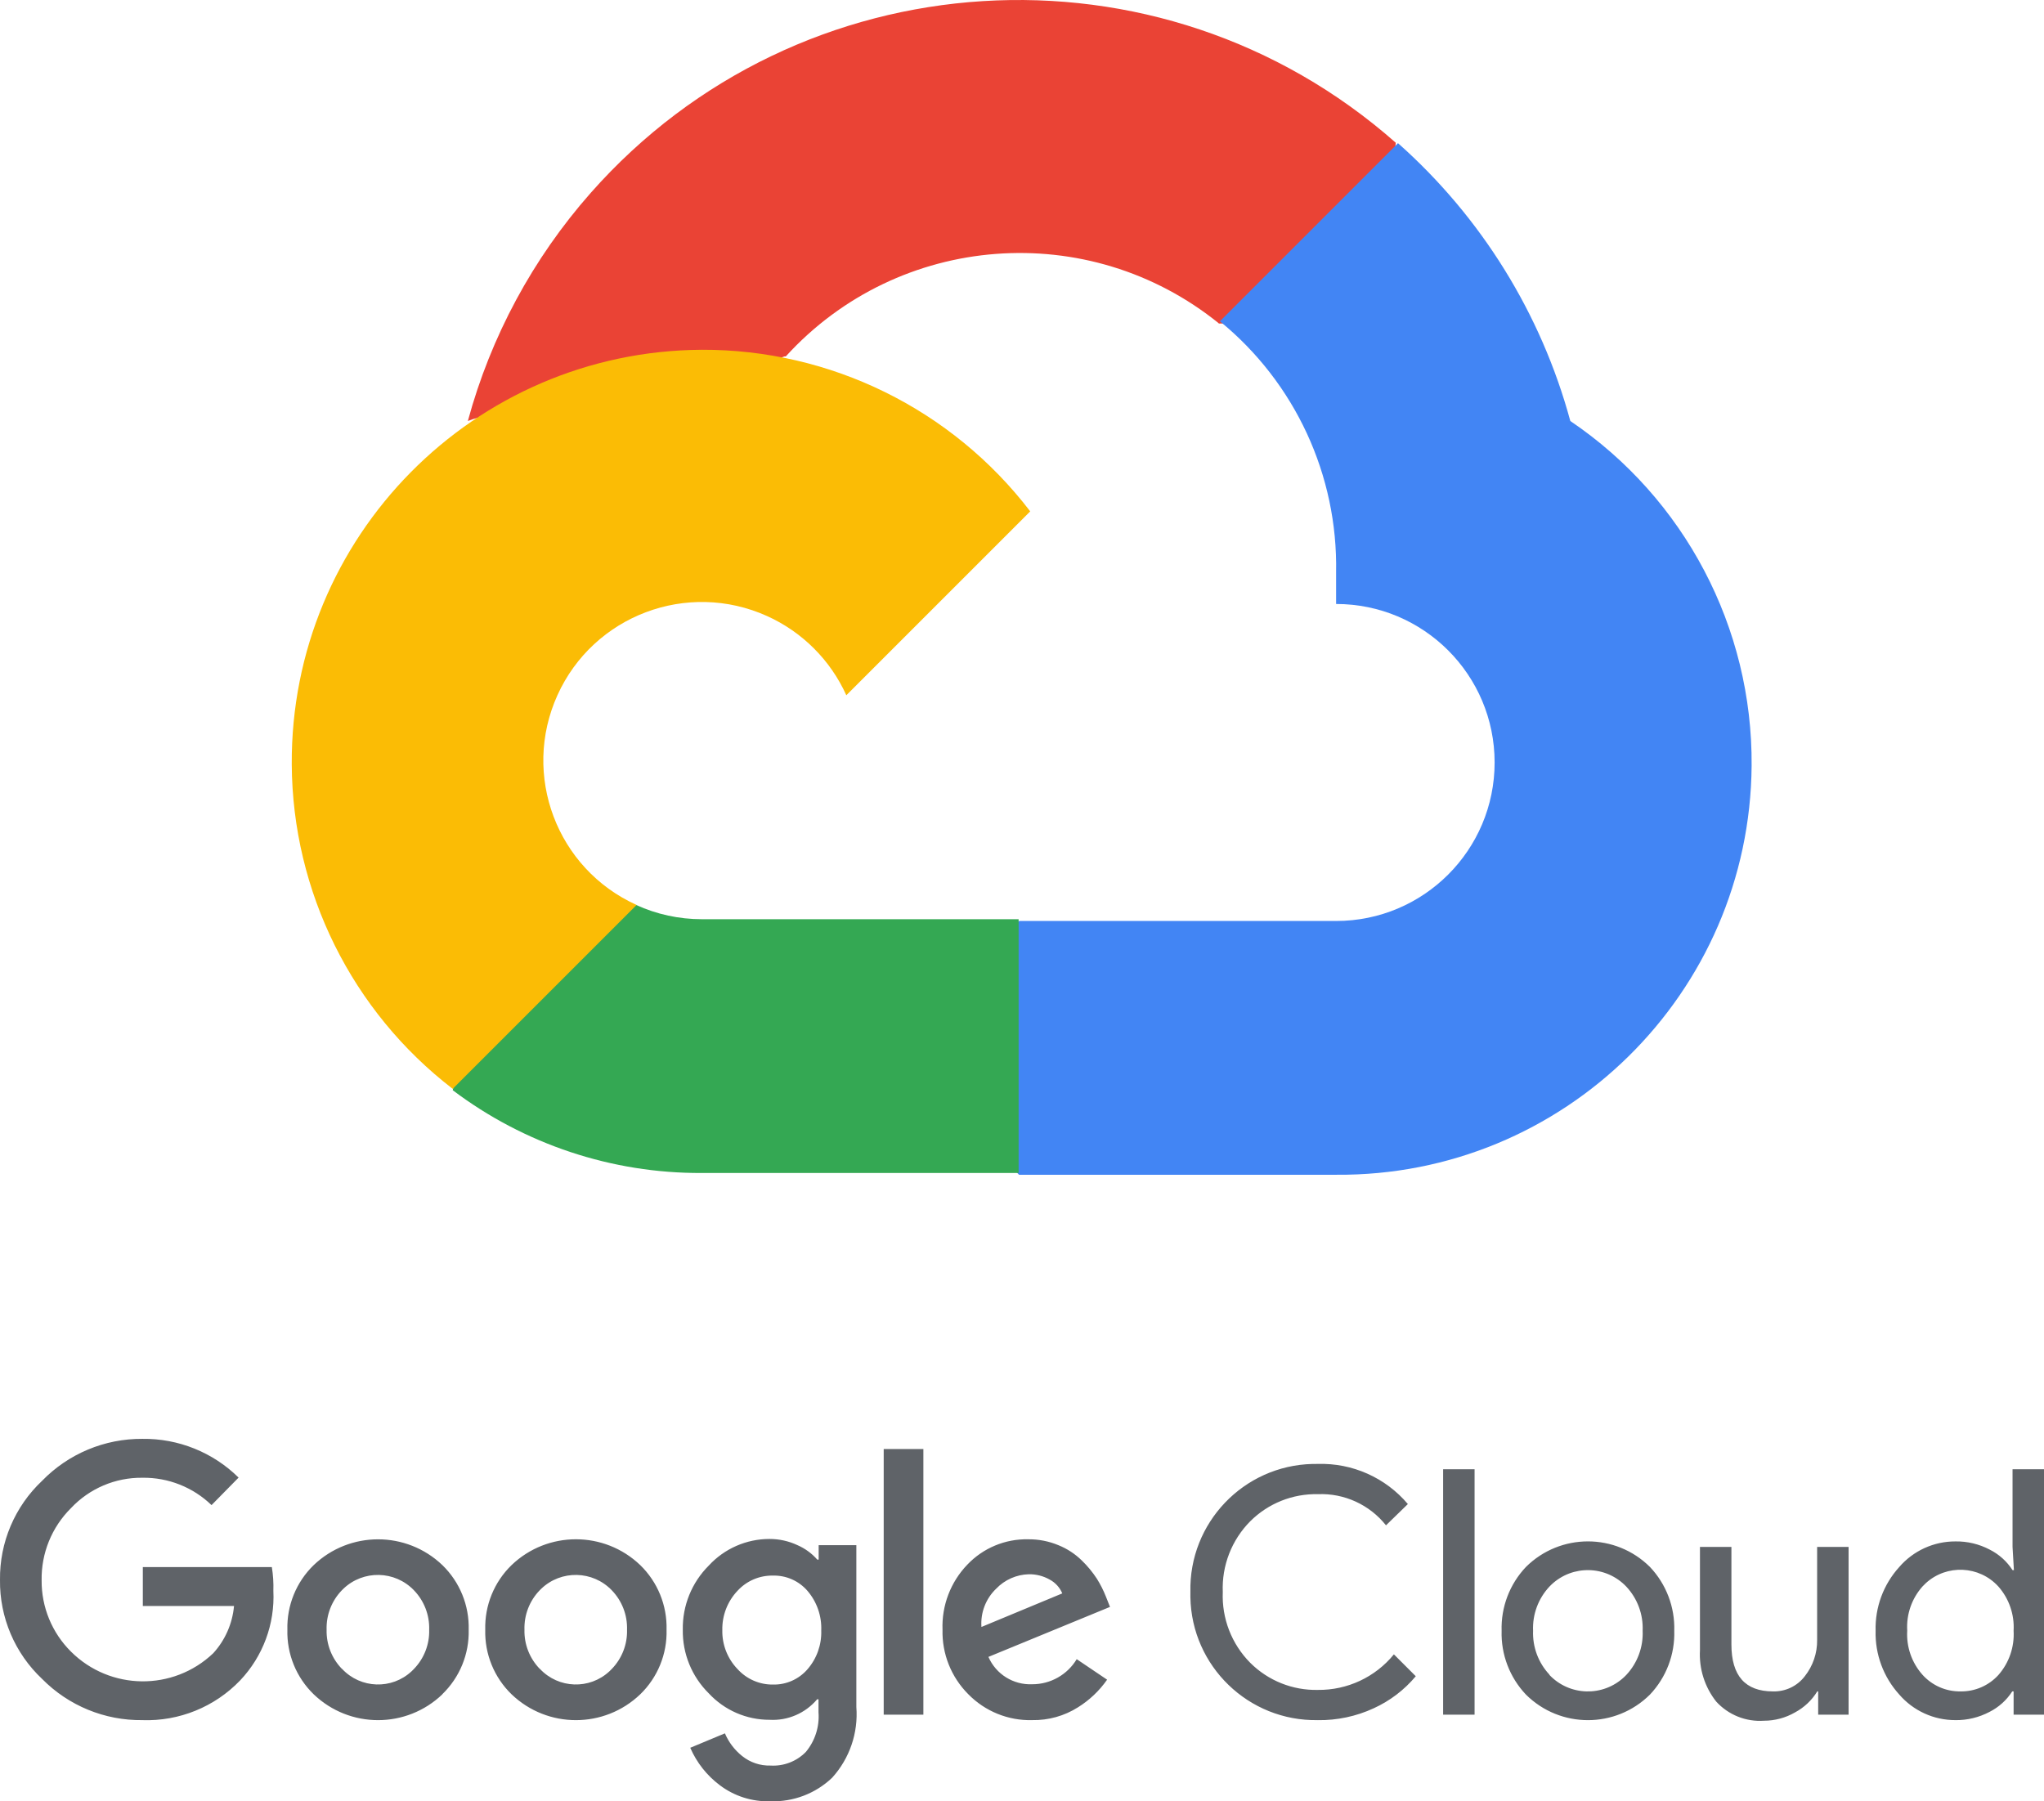
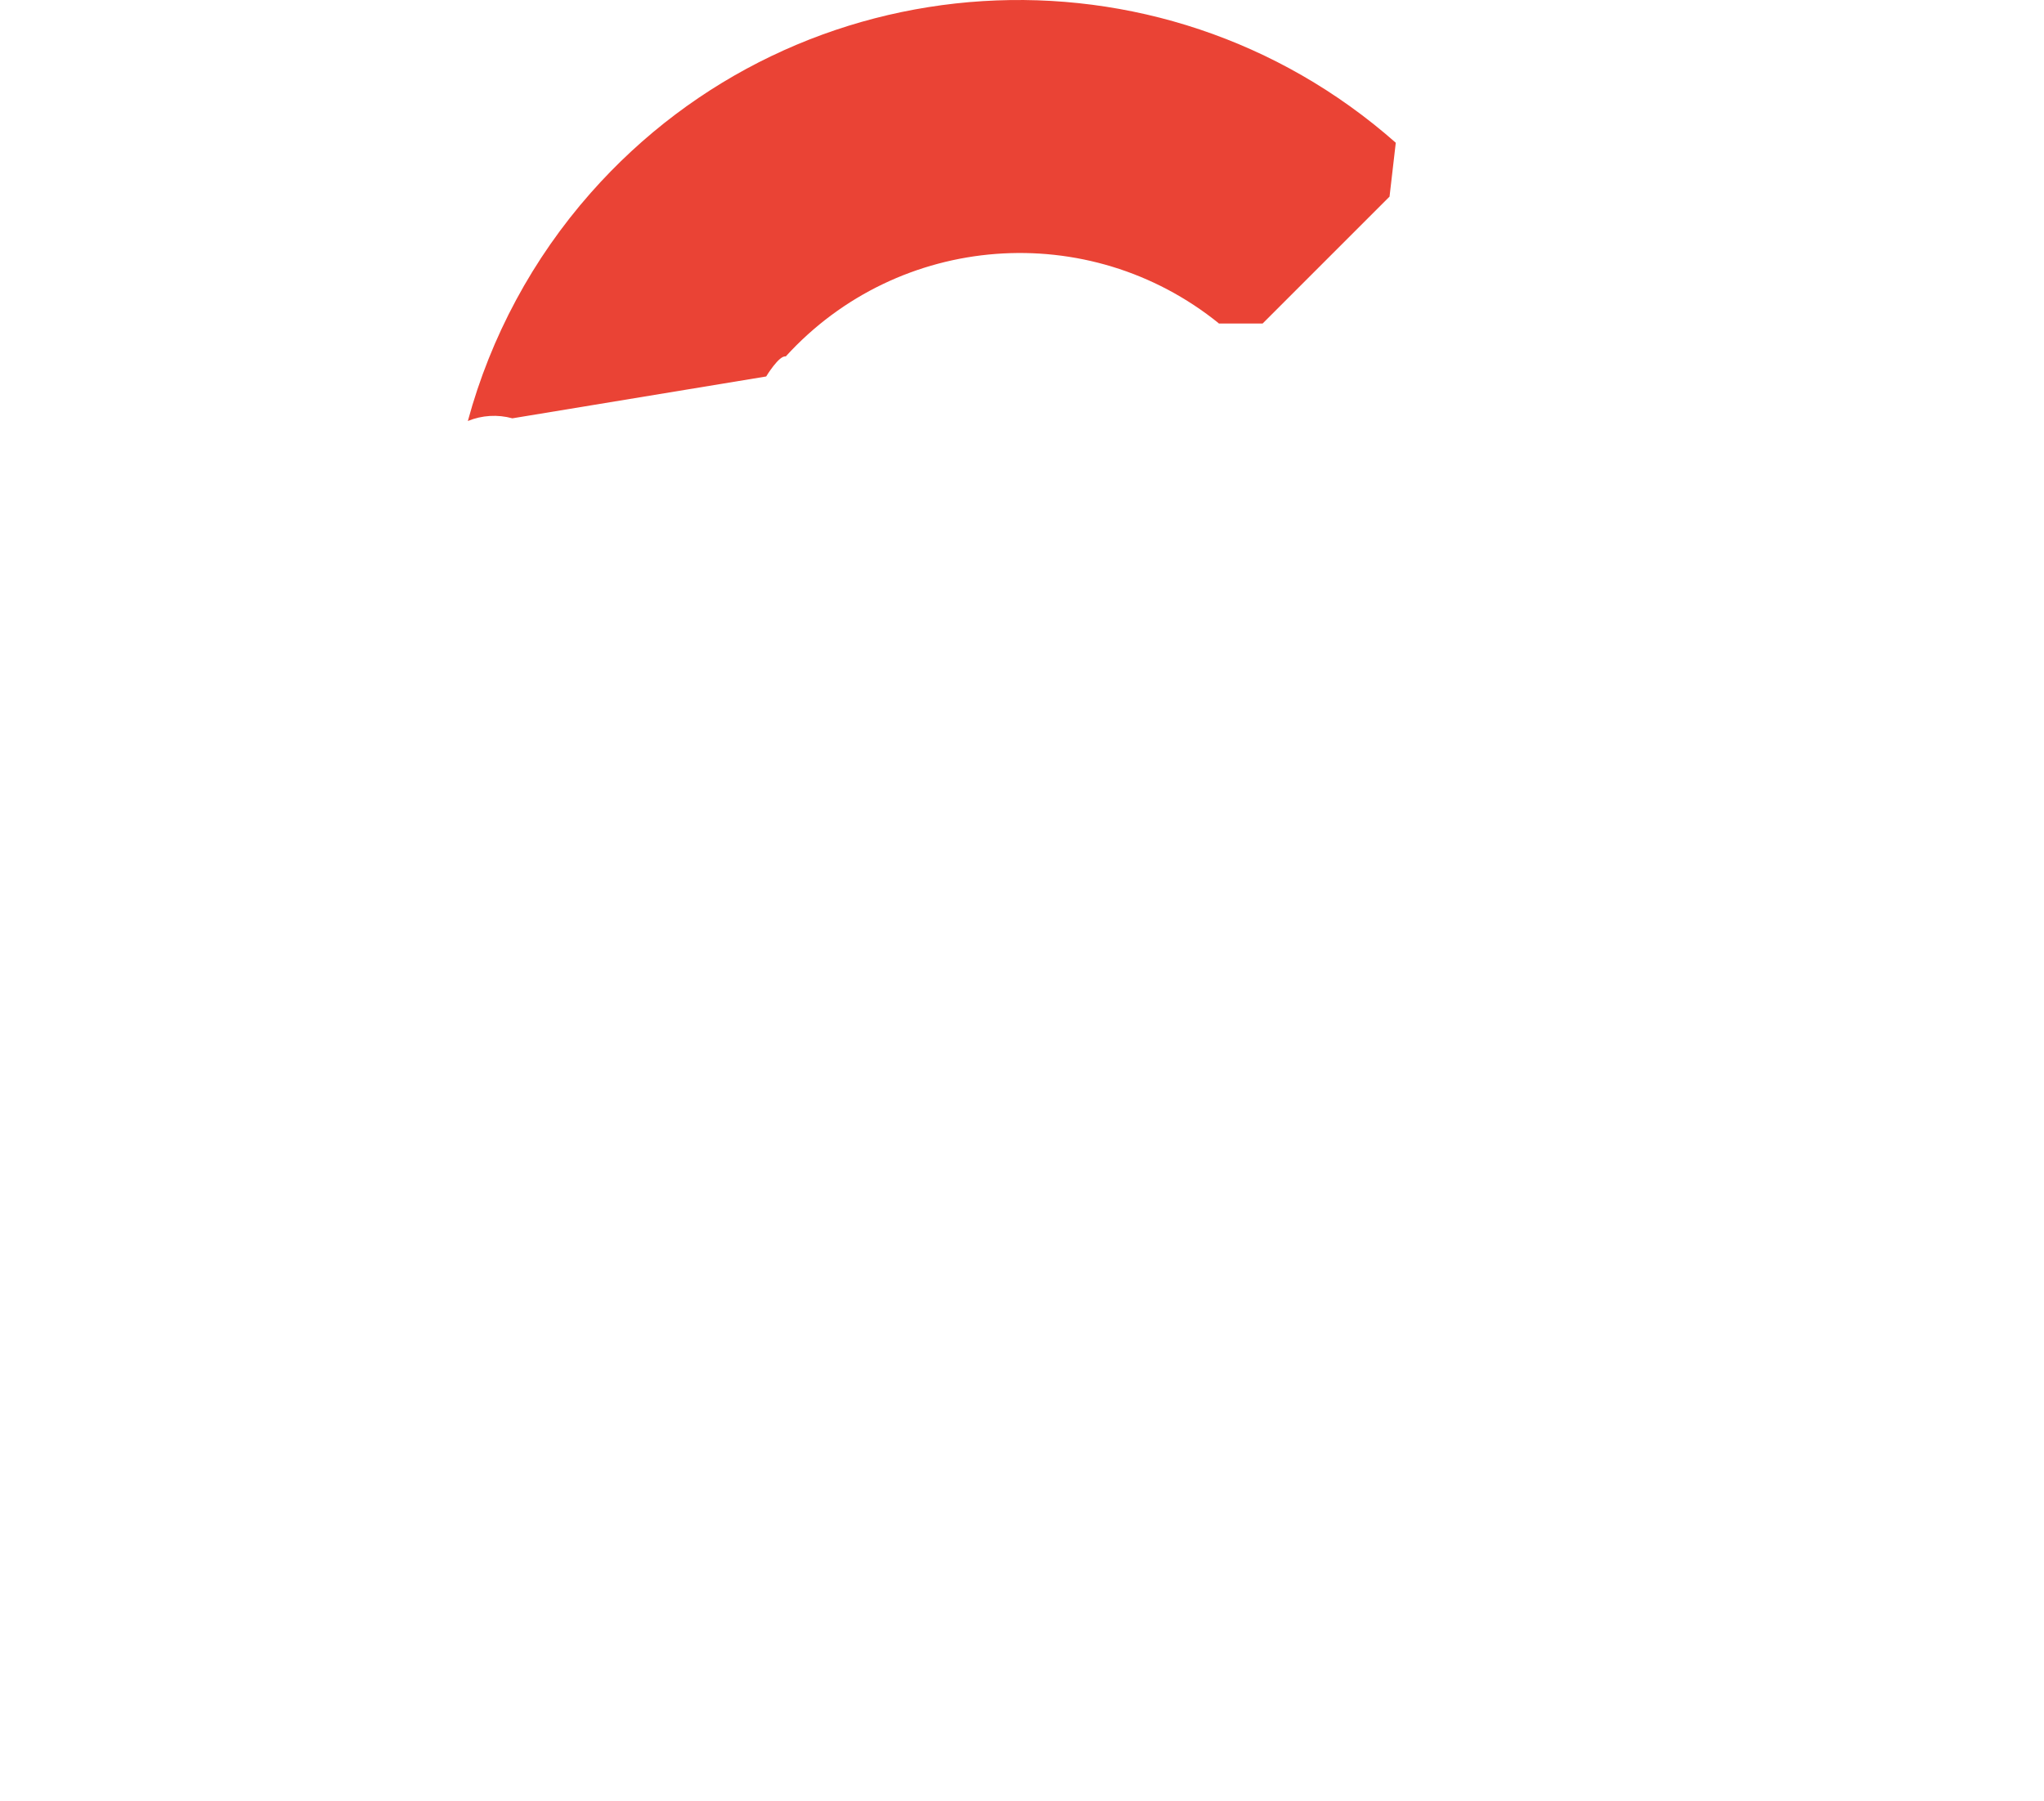
<svg xmlns="http://www.w3.org/2000/svg" id="Layer_1" data-name="Layer 1" viewBox="0 0 1480.82 1305.13">
  <defs>
    <style> .cls-1 { fill: #fbbc05; } .cls-1, .cls-2, .cls-3, .cls-4, .cls-5 { stroke-width: 0px; } .cls-2 { fill: #34a853; } .cls-3 { fill: #5f6368; } .cls-4 { fill: #4285f4; } .cls-5 { fill: #ea4335; } </style>
  </defs>
  <g>
    <path class="cls-5" d="M882.48,234.39h32.26l91.94-91.94,4.52-39.03C840.09-47.6,578.96-31.32,427.94,139.78c-41.95,47.53-72.4,104.07-89,165.25,10.24-4.2,21.59-4.88,32.26-1.94l183.87-30.32s9.35-15.48,14.19-14.52c81.79-89.83,219.44-100.3,313.87-23.87h-.65Z" />
-     <path class="cls-4" d="M1137.65,305.03c-21.13-77.82-64.52-147.78-124.84-201.29l-129.03,129.03c54.49,44.52,85.52,111.59,84.19,181.94v22.9c63.42,0,114.84,51.42,114.84,114.84s-51.42,114.84-114.84,114.84h-229.68l-22.9,23.23v137.74l22.9,22.9h229.68c164.97,1.28,299.74-131.41,301.03-296.38.78-99.99-48.52-193.73-131.35-249.75Z" />
-     <path class="cls-2" d="M508.29,849.87h229.68v-183.87h-229.68c-16.36,0-32.54-3.52-47.42-10.32l-32.26,10-92.58,91.94-8.06,32.26c51.92,39.2,115.27,60.28,180.32,60h0Z" />
-     <path class="cls-1" d="M508.29,253.42c-164.97.99-297.91,135.52-296.92,300.49.55,92.12,43.57,178.83,116.6,235l133.23-133.23c-57.8-26.11-83.48-94.14-57.37-151.94,26.11-57.8,94.14-83.48,151.94-57.37,25.47,11.51,45.87,31.9,57.37,57.37l133.23-133.23c-56.68-74.1-144.77-117.43-238.06-117.1Z" />
  </g>
-   <path class="cls-3" d="M103.17,1246.3c-27.27.35-53.51-10.43-72.66-29.84C10.73,1197.86-.33,1171.82,0,1144.68c-.33-27.14,10.74-53.18,30.5-71.78,19.06-19.61,45.31-30.59,72.66-30.39,26.05-.35,51.16,9.77,69.69,28.07l-19.6,19.93c-13.42-12.97-31.43-20.1-50.09-19.82-19.57-.24-38.35,7.75-51.75,22.02-13.92,13.81-21.59,32.7-21.25,52.3-.16,19.37,7.5,37.99,21.25,51.64,28.35,28.25,74.04,28.79,103.05,1.21,8.64-9.46,13.93-21.48,15.08-34.24h-66.06v-28.19h93.47c.92,5.68,1.29,11.43,1.1,17.18,1.17,24.04-7.54,47.51-24.11,64.96-18.44,19.2-44.18,29.65-70.79,28.74h0ZM320.5,1227.58c-26.06,24.98-67.19,24.98-93.25,0-12.62-12.24-19.53-29.21-19.05-46.79-.47-17.57,6.43-34.54,19.05-46.79,26.09-24.93,67.17-24.93,93.25,0,12.61,12.25,19.52,29.22,19.05,46.79.46,17.59-6.49,34.57-19.16,46.79h.11ZM247.84,1209.19c13.47,14.38,36.04,15.12,50.42,1.66.57-.53,1.12-1.09,1.66-1.66,7.35-7.6,11.32-17.84,11.01-28.41.33-10.6-3.64-20.89-11.01-28.52-13.84-14.44-36.77-14.93-51.21-1.08-.37.35-.73.71-1.08,1.08-7.37,7.63-11.34,17.91-11.01,28.52-.28,10.58,3.73,20.83,11.12,28.41h.11ZM463.85,1227.58c-26.06,24.98-67.19,24.98-93.25,0-12.62-12.24-19.53-29.21-19.05-46.79-.47-17.57,6.43-34.54,19.05-46.79,26.06-24.98,67.19-24.98,93.25,0,12.61,12.25,19.52,29.22,19.05,46.79.49,17.58-6.42,34.55-19.05,46.79ZM391.18,1209.19c13.47,14.38,36.04,15.12,50.42,1.66.57-.53,1.12-1.09,1.66-1.66,7.35-7.6,11.32-17.84,11.01-28.41.33-10.6-3.64-20.89-11.01-28.52-13.84-14.44-36.77-14.93-51.21-1.08-.37.35-.73.71-1.08,1.08-7.37,7.63-11.34,17.91-11.01,28.52-.28,10.58,3.73,20.83,11.12,28.41h.11ZM558.09,1305.09c-13.2.42-26.14-3.7-36.66-11.67-9.35-7.03-16.71-16.36-21.36-27.08l25.1-10.46c2.73,6.41,7.01,12.05,12.44,16.4,5.82,4.69,13.12,7.15,20.59,6.94,9.58.58,18.95-3.03,25.65-9.91,6.63-8,9.91-18.26,9.14-28.63v-9.47h-.99c-8.51,10.1-21.27,15.61-34.46,14.86-16.71.05-32.68-6.9-44.04-19.16-12.32-12.16-19.12-28.83-18.83-46.13-.31-17.4,6.49-34.18,18.83-46.46,11.33-12.31,27.31-19.3,44.04-19.27,7-.01,13.92,1.53,20.26,4.51,5.48,2.39,10.37,5.96,14.31,10.46h.99v-10.46h27.3v117.25c1.45,18.75-4.88,37.26-17.51,51.2-12.02,11.5-28.18,17.66-44.81,17.07h0ZM560.07,1220.53c9.52.21,18.64-3.83,24.88-11.01,6.79-7.78,10.37-17.86,10.02-28.19.41-10.5-3.17-20.77-10.02-28.74-6.24-7.2-15.36-11.23-24.88-11.01-9.77-.2-19.16,3.81-25.76,11.01-7.28,7.68-11.24,17.93-11.01,28.52-.23,10.49,3.74,20.63,11.01,28.19,6.58,7.27,15.96,11.36,25.76,11.23ZM668.96,1049.88v192.45h-28.74v-192.45h28.74ZM747.79,1246.3c-17.4.45-34.19-6.38-46.35-18.83-12.33-12.36-19.06-29.23-18.61-46.68-.66-17.49,5.82-34.5,17.95-47.12,11.44-12.06,27.43-18.73,44.04-18.39,7.56-.08,15.05,1.38,22.02,4.29,6.28,2.53,12,6.28,16.84,11.01,4.16,4.01,7.85,8.48,11.01,13.32,2.55,4.09,4.73,8.4,6.5,12.88l2.97,7.49-88.08,36.22c5.45,12.53,18.06,20.41,31.71,19.82,13.2.04,25.45-6.86,32.26-18.17l22.02,14.86c-5.62,8.04-12.81,14.86-21.14,20.04-9.9,6.26-21.43,9.47-33.14,9.25h0ZM711.02,1178.81l58.57-24.33c-1.8-4.29-5.03-7.83-9.14-10.02-4.6-2.6-9.8-3.93-15.08-3.85-8.96.23-17.47,3.99-23.67,10.46-7.52,7.19-11.43,17.37-10.68,27.74h0ZM954.67,1246.3c-50.1.86-91.41-39.05-92.27-89.14-.02-1.22-.02-2.45.01-3.67-1.16-50.09,38.5-91.64,88.59-92.8,1.22-.03,2.45-.03,3.67-.01,25.06-.78,49.1,9.92,65.29,29.07l-15.85,15.41c-11.9-14.96-30.22-23.35-49.32-22.57-18.32-.41-36.01,6.67-48.99,19.6-13.5,13.58-20.73,32.17-19.93,51.31-.8,19.13,6.43,37.73,19.93,51.31,12.98,12.93,30.67,20.01,48.99,19.6,21.31.24,41.58-9.24,55.05-25.76l15.85,15.85c-8.3,9.93-18.72,17.86-30.5,23.23-12.69,5.86-26.54,8.79-40.52,8.59ZM1068.29,1242.33h-22.79v-177.81h22.79v177.81ZM1105.5,1135.32c24.86-24.69,64.98-24.69,89.84,0,11.79,12.45,18.14,29.1,17.62,46.24.52,17.14-5.82,33.79-17.62,46.24-24.86,24.69-64.98,24.69-89.84,0-11.79-12.45-18.14-29.1-17.62-46.24-.52-17.14,5.82-33.79,17.62-46.24h0ZM1122.45,1213.49c14.59,15.41,38.9,16.09,54.32,1.5.51-.49,1.01-.99,1.5-1.5,8.05-8.63,12.29-20.14,11.78-31.93.51-11.79-3.73-23.29-11.78-31.93-14.59-15.41-38.9-16.09-54.32-1.5-.51.49-1.01.99-1.5,1.5-8.05,8.63-12.29,20.14-11.78,31.93-.45,11.77,3.83,23.23,11.89,31.82l-.11.11ZM1339.24,1242.33h-22.02v-16.84h-.66c-3.92,6.4-9.47,11.64-16.07,15.19-6.86,3.97-14.64,6.06-22.57,6.06-13.04.89-25.77-4.22-34.57-13.87-8.34-10.55-12.53-23.79-11.78-37.21v-74.87h22.79v70.68c0,22.68,10.02,34.02,30.06,34.02,9.03.28,17.65-3.82,23.12-11.01,5.91-7.49,9.06-16.78,8.92-26.31v-67.38h22.79v121.55ZM1416.64,1246.3c-15.65.05-30.53-6.75-40.74-18.61-11.41-12.61-17.53-29.13-17.07-46.13-.46-17,5.65-33.52,17.07-46.13,10.21-11.86,25.09-18.66,40.74-18.61,8.66-.14,17.22,1.91,24.88,5.95,6.73,3.39,12.44,8.52,16.51,14.86h.99l-.99-16.84v-56.26h22.79v177.81h-22.02v-16.84h-.99c-4.08,6.34-9.78,11.47-16.51,14.86-7.6,4-16.07,6.05-24.66,5.95ZM1420.38,1225.49c10.42.15,20.4-4.18,27.41-11.89,7.74-8.82,11.7-20.33,11.01-32.04.69-11.71-3.27-23.22-11.01-32.04-13.83-15.2-37.37-16.31-52.57-2.48-.87.79-1.69,1.61-2.48,2.48-7.77,8.76-11.73,20.25-11.01,31.93-.72,11.68,3.24,23.17,11.01,31.93,7.02,7.85,17.1,12.27,27.63,12.11Z" />
</svg>